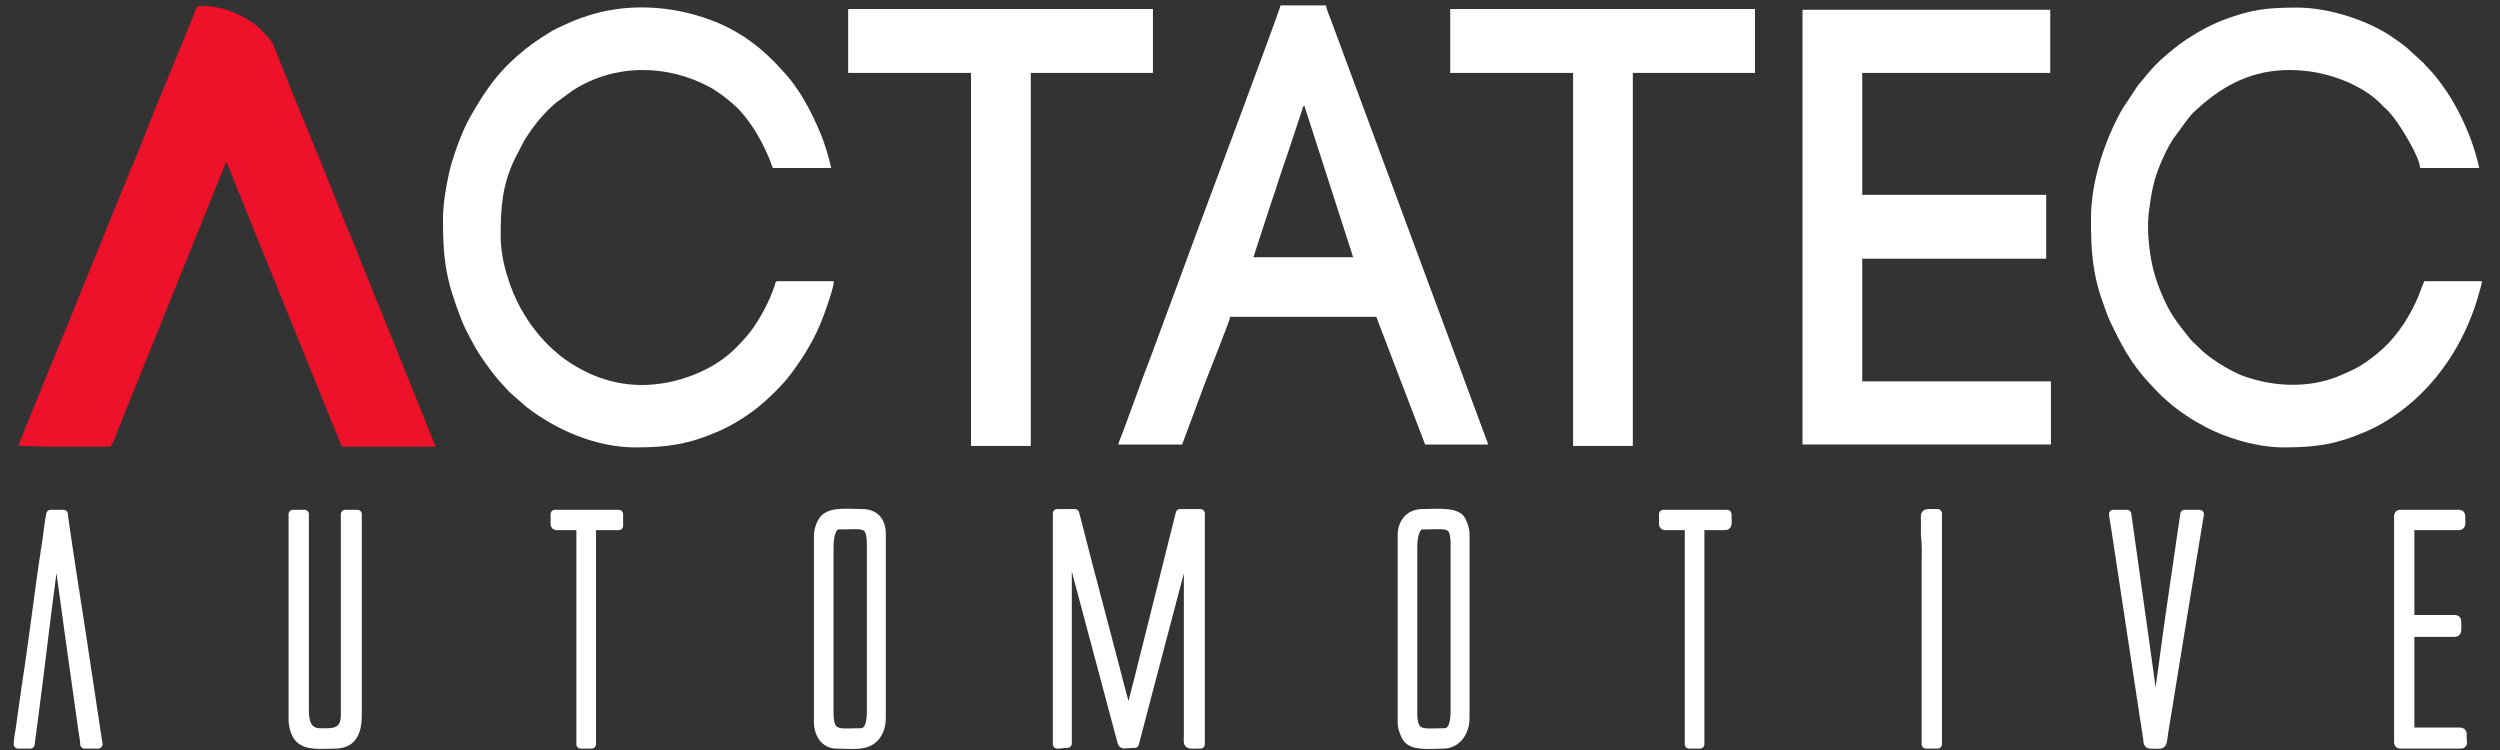
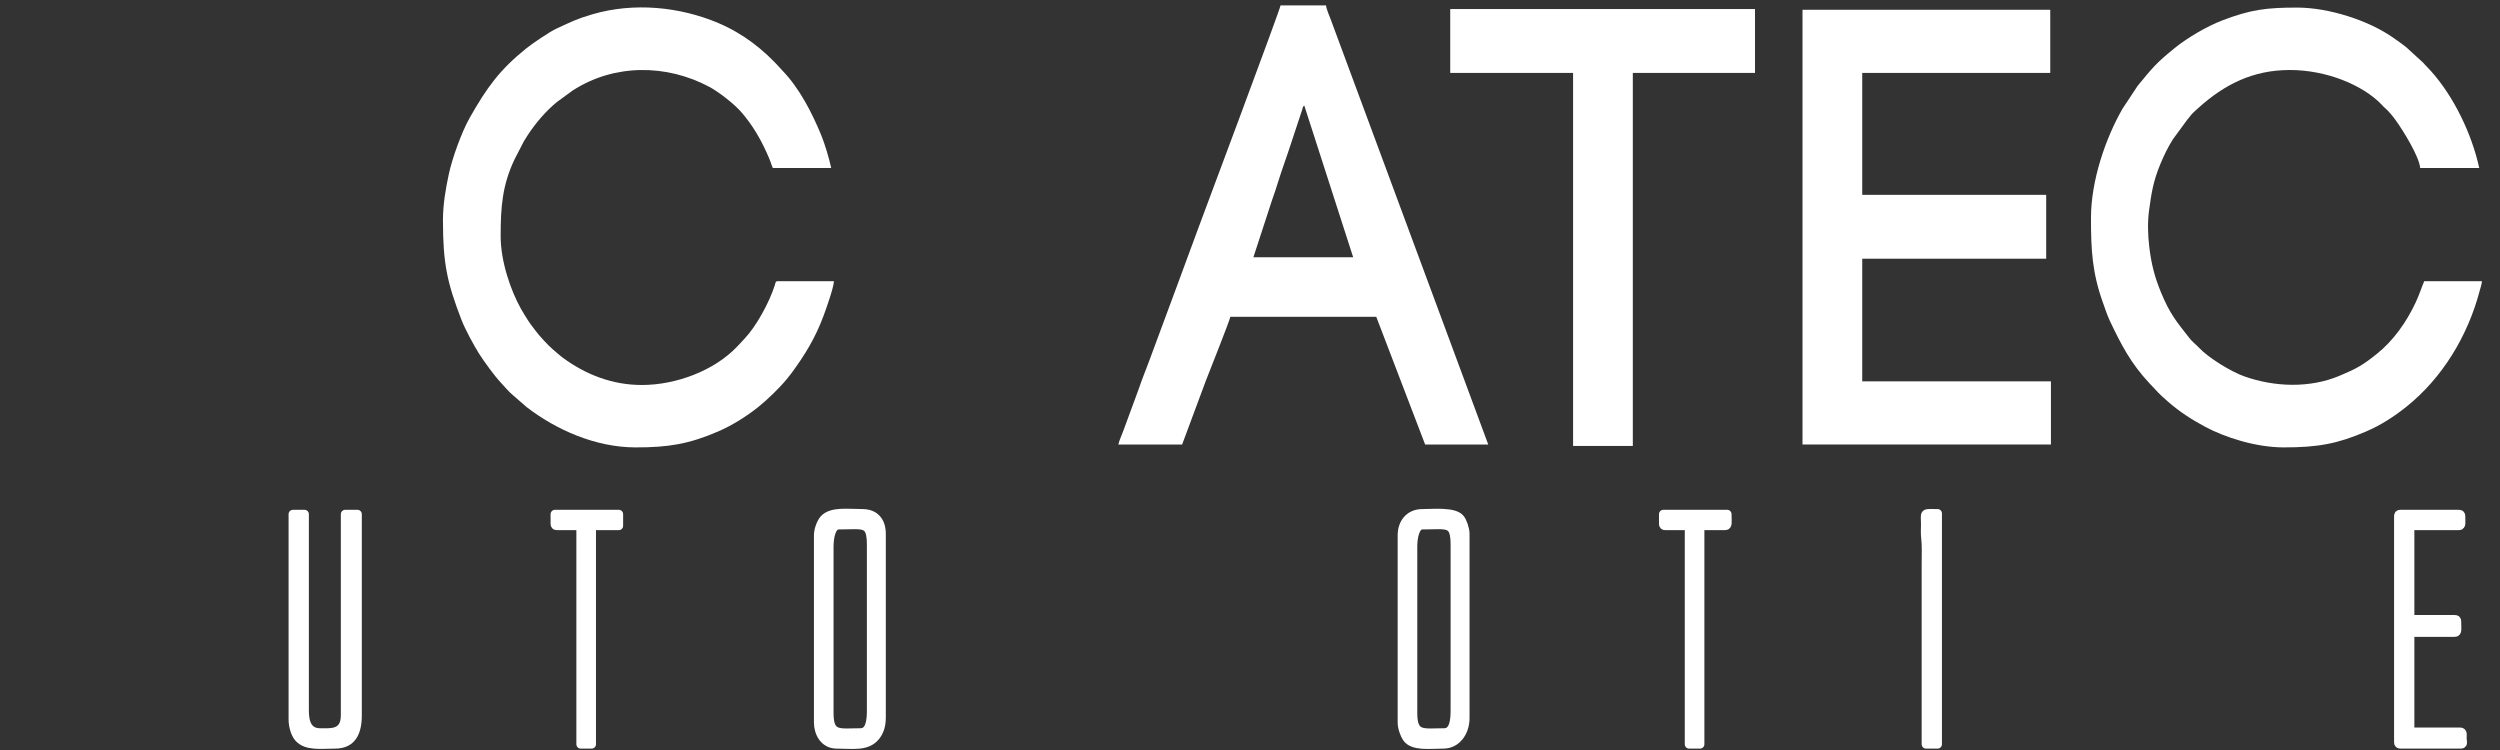
<svg xmlns="http://www.w3.org/2000/svg" xml:space="preserve" width="200cm" height="60cm" version="1.1" style="shape-rendering:geometricPrecision; text-rendering:geometricPrecision; image-rendering:optimizeQuality; fill-rule:evenodd; clip-rule:evenodd" viewBox="0 0 200000 60000">
  <rect x="0" y="0" width="200000" height="60000" fill="#333333" stroke="none" />
  <defs>
    <style type="text/css">
   
    .str0 {stroke:white;stroke-width:700;stroke-linejoin:round;stroke-miterlimit:22.926}
    .fil0 {fill:#ED1129}
    .fil1 {fill:white}
   
  </style>
  </defs>
  <g id="Camada_x0020_1">
-     <path class="fil0" d="M1499.23 35675.93c913.02,0 1635.43,58.05 2552.03,58.05l4724.2 0c204.29,0 576.1,-1109.63 659.47,-1327.06 176.76,-461.09 369.93,-938.28 570.97,-1421.6l7480.85 -18534.48c102.36,-260.86 205.49,-497.12 294.76,-730 107.83,-281.16 211.73,-436.51 279.29,-746.37 162.72,127.37 235.24,422.97 324.26,640.31 102.19,249.06 182.05,469.97 291.6,733.29l8669.47 21385.91 7493.52 0c-34.73,-159.09 -154.02,-421.23 -218.75,-578.95 -80.21,-195.48 -161.44,-389.32 -246.7,-607.12l-1453.54 -3613.06c-668.19,-1605.93 -1270.45,-3201.35 -1935.48,-4781.77 -165.72,-393.8 -300.57,-770.05 -470.99,-1180.04 -178.9,-430.19 -318.62,-782.11 -492.22,-1215.51 -328.36,-819.32 -646.55,-1561.22 -969.19,-2389.32 -638.69,-1639.03 -1313.21,-3180.59 -1954.89,-4818.8 -1546.83,-3950.09 -3281.19,-7998.93 -4832.64,-11960.45 -504,-1286.92 -368.63,-1117.49 -1258.39,-2080.2 -1010.92,-1093.62 -3040.98,-2017.28 -4575.07,-2017.28 -787.14,0 -612,-41.96 -717.1,162.29 -21.89,42.62 -77.31,195.31 -115.79,282.63 -85.94,196.49 -150.75,364.36 -229.77,567.15 -153.24,393.35 -283.56,702.57 -442.18,1094.82l-1789.17 4357.33c-841.87,1925.13 -1867.59,4791.92 -2697.13,6637.96l-4031.56 9914.17c-990.58,2536.72 -2168.33,5210.13 -3149.24,7721.98 -155.64,398.37 -1738.46,4162.03 -1760.62,4446.12z" />
    <polygon class="fil1" points="144200.49,35559.81 164074.37,35559.81 164074.37,30508.49 148978.74,30508.49 148978.74,20696.36 163694.17,20696.36 163694.17,15587.17 148978.74,15587.17 148978.74,5833.09 164019.97,5833.09 164019.97,781.87 144200.49,781.87 " />
    <path class="fil1" d="M167277.99 17445.19c0,2539.18 96.63,4371.68 954.31,6759.46 190.1,529.3 344.19,1017.01 565.84,1485.14 890.18,1879.5 1679.63,3392.44 3136.15,4949.45 692.31,739.97 749.86,831.87 1492.11,1481.77 928.4,813.12 1888.45,1434.86 2992.15,2025.88 1529.98,819.33 4016.51,1645.15 6280.78,1645.15 2723.22,0 4289.54,-283.08 6578.62,-1268.35 1179.04,-507.55 2228.19,-1178.39 3241.85,-1991.41 2848.92,-2284.73 4900.01,-5625.06 5860.83,-9293.35 63.87,-243.95 154.86,-491.82 174.36,-742.62l-4615.52 0c-212.32,472.98 -350.6,982.17 -687.86,1703.12 -735.32,1572.47 -1783.27,3057.25 -3105.29,4111.28 -1133.72,903.91 -1585.56,1162.77 -2978.47,1750.4 -2384.77,1006.13 -5199.91,906.92 -7625.29,48.82 -1059.83,-374.96 -2868.24,-1483.03 -3618.01,-2285.82 -259.96,-278.23 -519.06,-453.78 -756.95,-758.16 -1018.37,-1302.74 -1573.26,-1929.33 -2298.15,-3697.1 -502.46,-1225.11 -767.3,-2254.19 -931.74,-3648.63 -107.66,-912.78 -140.83,-1951.18 -14.02,-2881.61 192.74,-1415.1 338.46,-2342.05 894.38,-3688.5 298.34,-722.6 607.64,-1358.79 1008.44,-1998.72l1120.89 -1530.32c455.18,-547.95 235.67,-365.18 893.77,-960.42 2133.11,-1929.04 4413.8,-3059.8 7346.86,-3059.8 2906.9,0 5812.08,1178.11 7345.15,2771.33 112.36,116.95 149.05,173.73 279.88,281.35 253.38,208.55 621.85,661.79 815.1,928.04 614.07,845.85 1914.53,2945.15 1985.51,3857.38l4724.11 0c-597.55,-2742.44 -2044.16,-5732.21 -3868.82,-7760.19l-515.9 -547.87c-42.49,-45.45 -68.06,-76.16 -108.59,-121.7l-1347.67 -1233.07c-336.75,-271.28 -661.27,-489.81 -1000.33,-730.55 -2026.29,-1438.88 -5249.33,-2437.97 -7711.14,-2437.97 -2476.59,0 -3737.64,155.72 -6034.24,1037.76 -1203.07,462.02 -2759.23,1379.18 -3763.14,2188.73 -1482.94,1195.95 -1797.72,1598.71 -2975.39,3031.01l-1213.93 1837.43c-1356.56,2367.03 -2520.64,5741.17 -2520.64,8742.66z" />
    <path class="fil1" d="M35436.86 17619.27c0,3458.45 328.36,4982.65 1489.19,7987.78 273.47,708.05 1000.66,2061.44 1398.89,2684.47 419.61,656.67 1223.43,1767.04 1741.04,2318.65 338.28,360.52 612.09,707.87 995.19,1026.15l1077.62 937.92c2347.82,1800.23 5487.73,3217.8 8719.41,3217.8 2589.14,0 4231.82,-258.11 6578.7,-1268.35 1112.18,-478.93 2281.98,-1205.46 3249.73,-1982.82 698.45,-561.22 1657.9,-1486.34 2239.38,-2192.38l398.49 -502.88c1072.75,-1459.1 1903.5,-2814.32 2559.46,-4578.88 195.05,-524.64 819.72,-2274.49 829.89,-2770.42l-4506.83 0c-182.99,0 -168.54,156.81 -227.12,337.66 -446.36,1381.28 -1462.08,3251.63 -2419.82,4263.98 -204.46,215.97 -365.81,395.08 -569.34,610.41 -1836.62,1943.22 -4901.38,3090.52 -7643.84,3090.52 -2397.33,0 -4528.8,-859.1 -6320.97,-2182.6 -293.47,-216.6 -526.59,-442.16 -792.87,-661.78 -346.07,-285.82 -1109.09,-1110.55 -1380.76,-1484.78 -220.11,-303.29 -418.41,-534.8 -617.65,-849.05 -198.99,-314.08 -375.74,-592.49 -556.43,-914.6 -827.08,-1475.92 -1625.76,-3796.77 -1625.76,-5809.49 0,-2349.09 130.75,-4070.68 1103.96,-6135.15l752.68 -1459.64c111.68,-191.19 162.9,-267.8 282.79,-452.22 646.39,-995.43 1466.96,-1958.59 2366.89,-2694.72l1259.34 -917.8c3324.2,-2145.21 7500.35,-2120.16 10941.36,-282.17 729.41,389.69 1968.74,1347 2556.64,2027.35 822.54,951.54 1472.43,2019.57 2003.38,3199.33 71.82,159.64 118.34,248.79 174.18,394.54 62.43,163.57 113.05,265.79 162.74,406.51 68.31,194.02 86.7,287.01 170.42,456.34l4669.82 0c-175.22,-804.24 -511.02,-1931.52 -815.88,-2669.3 -740.53,-1792.45 -1729.3,-3704.04 -3052.95,-5087.51l-108.59 -119.51c-1440.46,-1615.25 -3082.55,-2884.89 -5051.8,-3719.22 -3095.04,-1311.33 -6763,-1670.21 -10073.34,-701.39 -1364.51,399.57 -1679.62,603.38 -2850.62,1132.41 -561.99,253.82 -1962,1210.38 -2427.7,1584.63 -2141.65,1721.03 -3171.81,3144.93 -4550.78,5584.81 -632.45,1119.24 -1386.84,3206.83 -1661.5,4494.03 -234.82,1100.03 -466.64,2373.97 -466.64,3681.37z" />
    <path class="fil1" d="M104343.98 8445.88l3909.62 12134.36 -7982.14 0 1489.03 -4562.15c187.86,-518.78 356.23,-1035.75 512.81,-1541.83 316.99,-1024.41 691.37,-2001.19 1019.14,-3032.47l880.52 -2658.33c65.41,-218.7 27.96,-227.57 171.02,-339.58zm-14878.26 27113.93l5104.3 0 1900.52 -5109.19c141.26,-379.63 1935.48,-4861.77 1954.72,-5109.38l11674.54 0 3909.7 10218.57 5049.83 0 -12589.87 -33973.51c-102.87,-275.03 -365.99,-871.44 -387.88,-1152.79l-3638.03 0c-23.08,296.89 -6483.27,17562.01 -6485.15,17567.22 -558.73,1482.68 -1063.08,2898.79 -1613.44,4371.04l-2435.72 6569.19c-270.74,723.15 -572.51,1462.12 -820.75,2199.52l-1211.28 3291.77c-121.94,342.7 -341.97,808.73 -411.49,1127.56z" />
-     <polygon class="fil1" points="67854.16,5833.09 77682.58,5833.09 77682.58,35675.93 82461,35675.93 82461,5833.09 92235.03,5833.09 92235.03,723.73 67854.16,723.73 " />
    <polygon class="fil1" points="116018.52,5833.09 125847.03,5833.09 125847.03,35675.93 130625.36,35675.93 130625.36,5833.09 140399.39,5833.09 140399.39,723.73 116018.52,723.73 " />
-     <path class="fil1 str0" d="M84578.71 59538.58c344.44,0 453.29,-57.97 814.58,-57.97l0 -16431.07 4339.74 16262.11c113.39,355.76 99.8,168.96 1035.9,168.96l1055.14 -4039.24c368.72,-1384.84 712.39,-2698.83 1074.36,-4076.64 346.08,-1317.81 716.77,-2715.27 1062.41,-4031.46 183.17,-697.17 346.41,-1338.48 535.91,-2039.69l561.89 -2011.79 0 15385.98c-0.68,1005.22 -203.43,870.81 977.41,870.81l0 -18463.07 -1629.01 0 -3311.89 13238.13c-116.2,469.6 -754.98,2864.96 -760.62,3134.78 -140.42,-109.99 -206.68,-578.32 -306.9,-949.17 -97.83,-362.17 -196.26,-710.62 -279.29,-1036.85 -180.51,-709.79 -365.3,-1329.99 -532.14,-2043.62l-1084.63 -4123.91c-369.51,-1383.37 -701.2,-2697.45 -1073.95,-4076.9l-1067.11 -4142.46 -1411.8 0 0 18463.07z" />
    <path class="fil1 str0" d="M23436.69 57564.54c0,543.84 196.08,1150.23 445.77,1439.25 626.12,724.97 1796.35,534.79 2920.67,534.79 1327.23,0 1791.99,-909.03 1791.99,-2322.4l0 -16082.7 -977.41 0 0 16082.7c0,1550.34 -1170.91,1393.44 -2009.19,1393.44 -944.22,0 -1248.82,-731.38 -1248.82,-1741.8l0 -15734.34 -923.01 0 0 16431.06z" />
    <path class="fil1 str0" d="M68831.56 58609.62c-1685.7,0 -2497.8,305.02 -2497.8,-1567.62l0 -13295.73c0,-697 152.29,-1741.8 760.2,-1741.8 2036.9,0 2606.41,-323.31 2606.41,1625.67l0 13179.62c0,779.65 -69.95,1799.86 -868.81,1799.86zm-3366.69 -15792.31l0 14979.47c0,840.91 472.54,1741.8 1466.19,1741.8 1312.18,0 2405.63,225.66 3109.04,-623.76 305.62,-369.02 474.85,-847.94 474.85,-1524.36l0 -14689.28c0,-980.61 -521.96,-1625.67 -1520.48,-1625.67 -1153.39,0 -2483.79,-204.54 -3084.25,476.09 -210.37,238.45 -445.35,813.11 -445.35,1265.71z" />
    <path class="fil1 str0" d="M115529.73 58609.62c-1685.61,0 -2497.64,305.02 -2497.64,-1567.62l0 -13295.73c0,-697 152.3,-1741.8 760.21,-1741.8 2036.89,0 2606.23,-323.31 2606.23,1625.67l0 13179.62c0,756.88 -68.83,1799.86 -868.8,1799.86zm-3366.44 -15792.31l0 14979.47c0,438.24 208.48,968.37 377.62,1221.82 486.74,729.55 1871.09,519.98 2934.61,519.98 1036.32,0 1737.6,-957.3 1737.6,-2090.16l0 -14747.24c0,-398.37 -219.08,-989.85 -393.44,-1204.9 -484.51,-598.06 -2126.6,-420.77 -3027.38,-420.77 -1068.31,0 -1629.01,802.05 -1629.01,1741.8z" />
-     <path class="fil1 str0" d="M172002.11 59538.58c1173.73,0 909.58,214.96 1117.39,-1011.53 69.85,-411.26 127.41,-755.69 186.24,-1136.23l1132.1 -6976.07c238.75,-1554.91 519.99,-3113.66 761.05,-4643.89l767.04 -4637.38 -1194.42 0 -1178.97 8087.24c-191.89,1398.48 -384.89,2720.05 -561.56,4102.42l-422.17 3032.2c-29.67,225.1 -39.93,295.51 -66.35,509.65l-105.95 525.47 -287.41 -2015.2c-99.45,-639.47 -184.27,-1332.82 -279.19,-2023.86l-1714.01 -12217.92 -1086.01 0c26.6,341.4 120.06,772.32 178.3,1144.82l1931.46 12740.19c121.94,780.2 223.87,1500.79 349.15,2297.35 55.15,350.65 115.86,743.44 178.63,1144.47 37.96,243.12 58.57,357.41 92.36,597.97 28.12,201.34 -10.26,480.3 202.32,480.3z" />
-     <path class="fil1 str0" d="M1445.02 59538.58l977.41 0 262.17 -1984.01c541.81,-4084.58 998.19,-8182.62 1553.76,-12273.05l301.69 -2057.8c0,459.73 1849.11,13601.86 2086.24,15245.18 47.97,331.63 140.07,744.45 140.07,1069.68l1086 0 -1388.55 -9198.34c-51.73,-331.09 -1380.76,-8813.06 -1380.76,-9206.76l-1031.79 0c-149.82,687.93 -217.54,1522.81 -333.58,2256.01 -583.7,3688.32 -1038.03,7761.39 -1629.1,11495.87l-489.8 3482.33c-42.33,326.41 -153.76,815.13 -153.76,1170.89z" />
    <path class="fil1 str0" d="M191876.07 41307.74l0 18056.75c0,133.67 37.87,174.09 162.89,174.09l4832.81 0c227.89,0 112.87,-210.21 110.13,-462.19 -2.9,-260.32 71.32,-524.74 -164.52,-524.74l-4018.22 0 0 -7954.4 3583.82 0c241.23,0 162.99,-270.92 162.99,-870.8 0,-133.77 -37.89,-174.1 -162.99,-174.1l-3583.82 0 0 -7489.91 3909.62 0c231.74,0 162.99,-222.83 162.99,-754.7 0,-133.77 -37.89,-174.26 -162.99,-174.26l-4669.82 0c-125.02,0 -162.89,40.49 -162.89,174.26z" />
    <path class="fil1 str0" d="M133068.86 41888.35c0,133.76 37.72,174.09 162.9,174.09l1900.6 0 0 17476.14 868.8 0 0 -17476.14 2009.02 0c245.85,0 162.81,-297.71 162.81,-928.96l-5104.13 0 0 754.87z" />
    <path class="fil1 str0" d="M44396.56 41888.35c0,133.76 37.72,174.09 162.81,174.09l1900.43 0 0 17476.14 868.89 0 0 -17476.14 2172 0 0 -928.96 -5104.13 0 0 754.87z" />
    <path class="fil1 str0" d="M154083.04 45139.71l0 14398.87 923.19 0 0 -18463.07c-1181.01,0 -978.17,-134.41 -977.4,870.8 0.16,353.21 -29.5,742.07 14.79,1087.33 75.08,585.81 39.42,1421.59 39.42,2106.07z" />
  </g>
</svg>